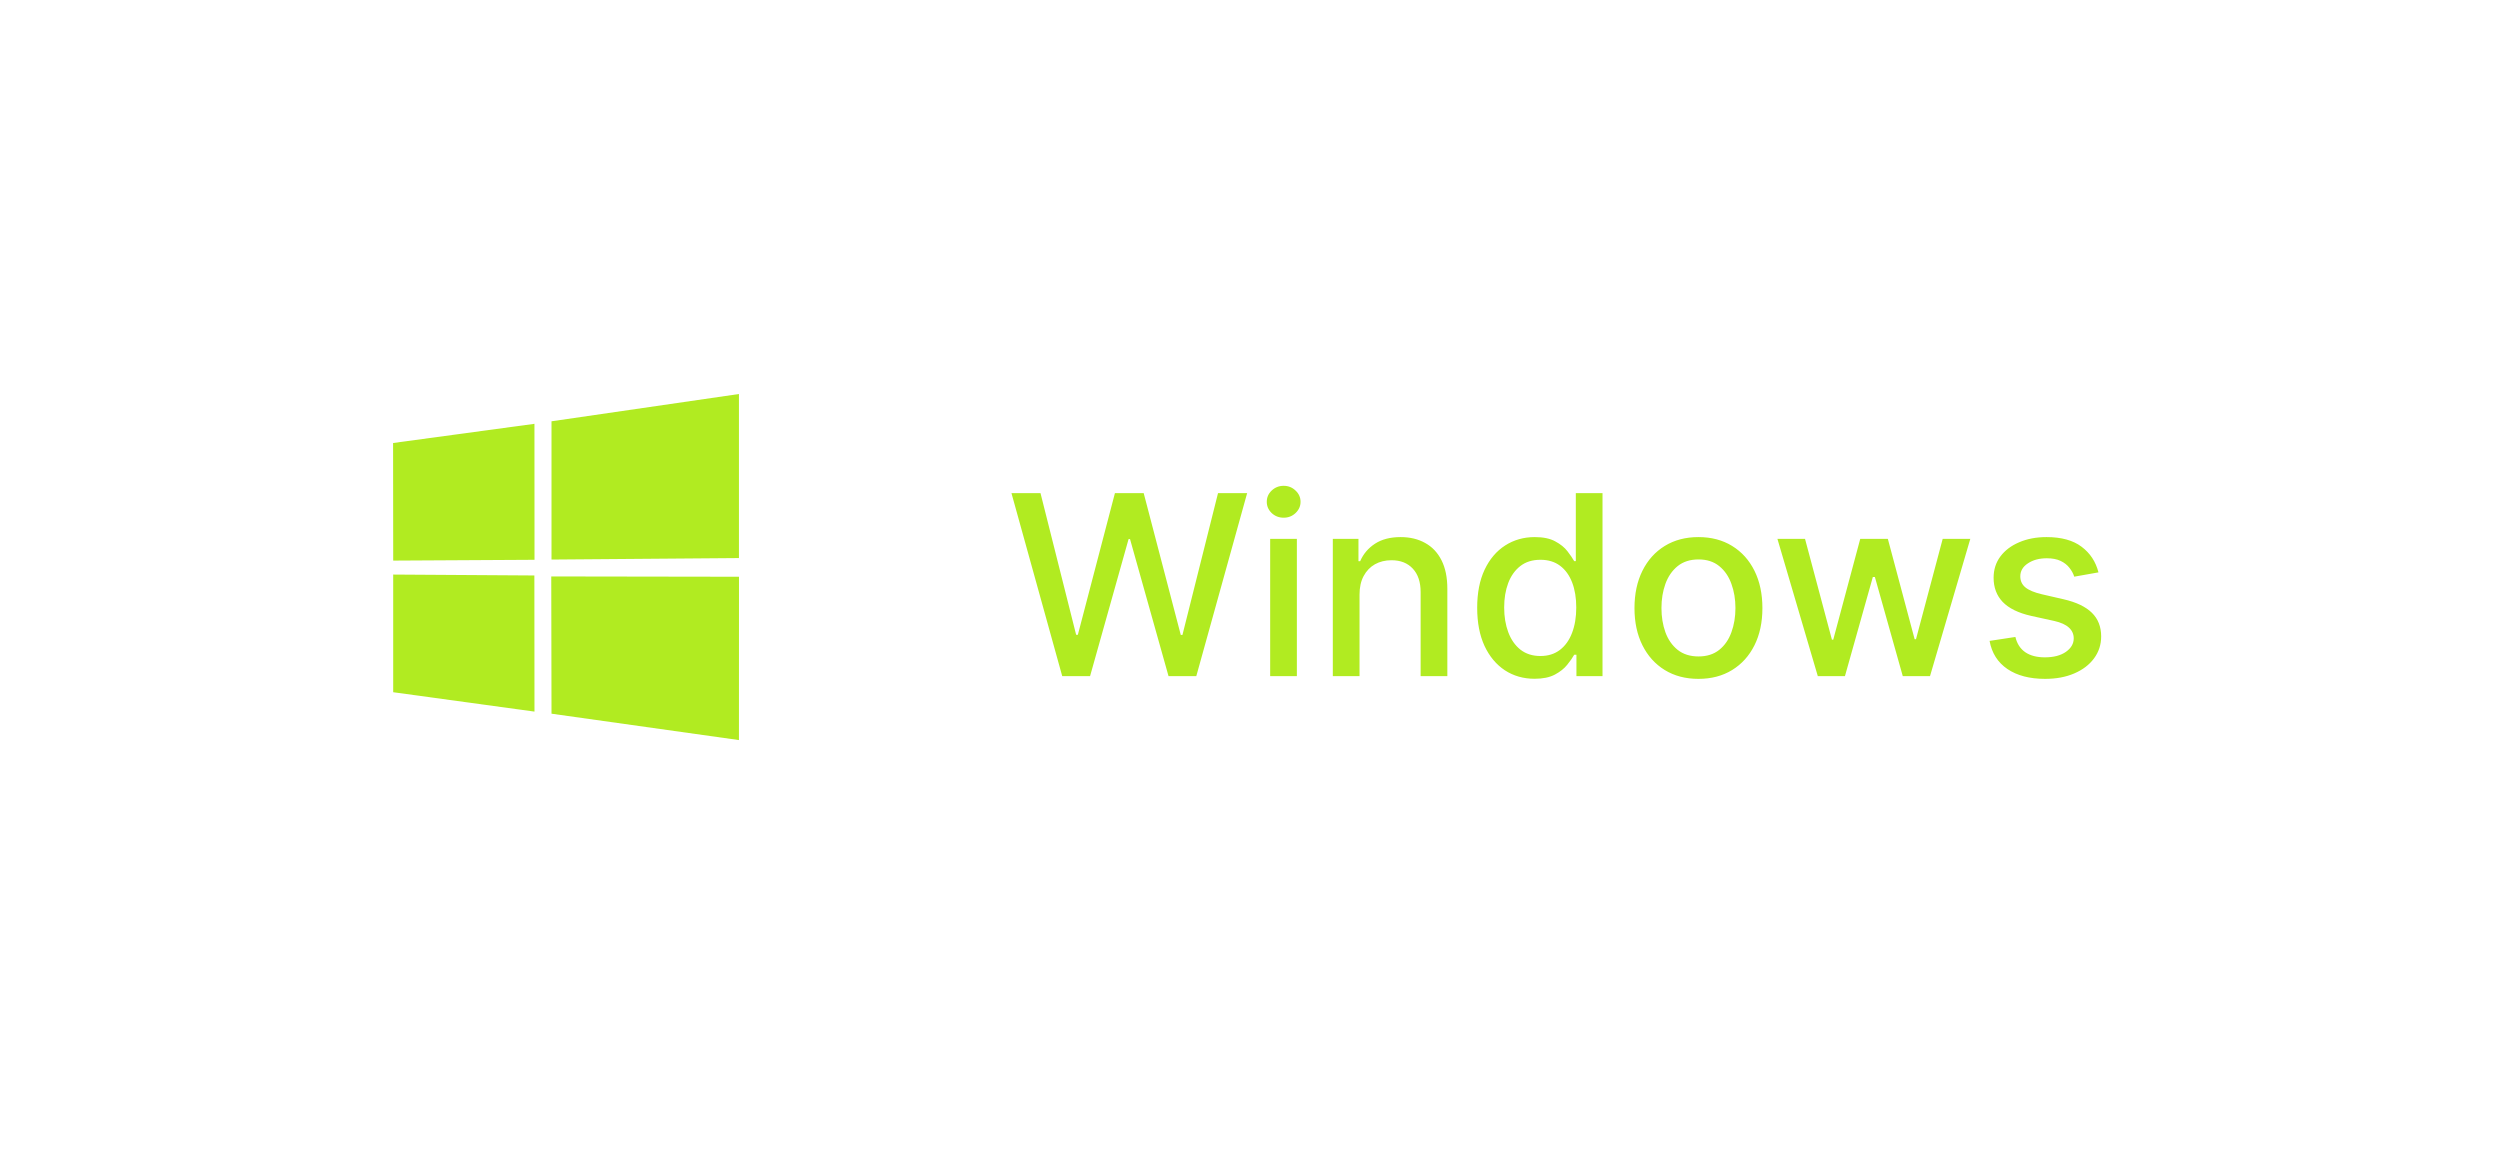
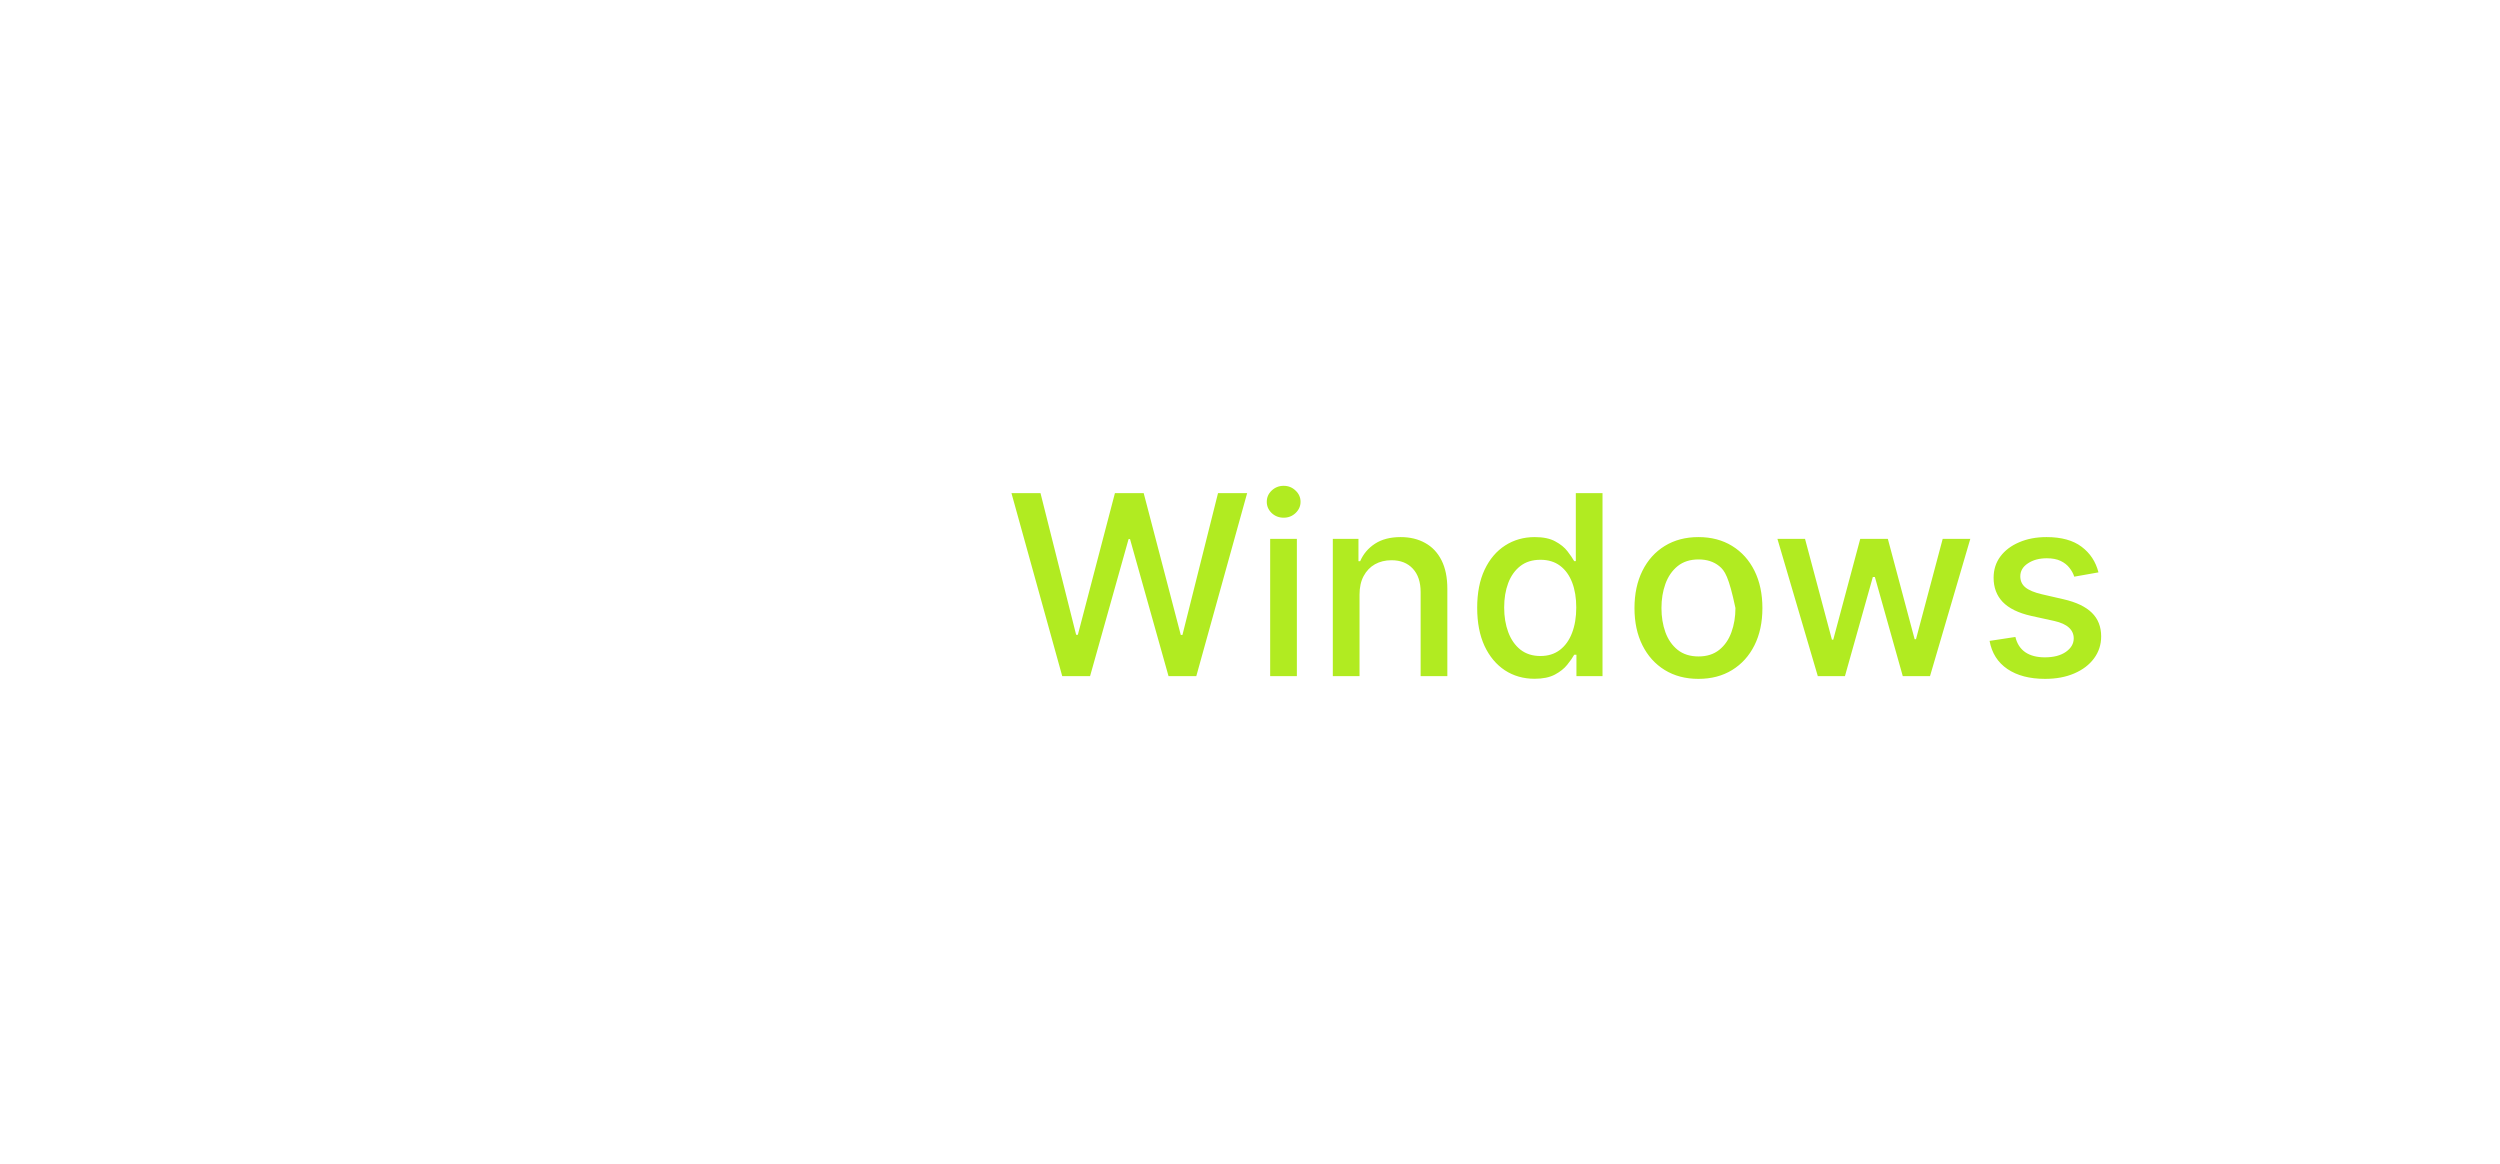
<svg xmlns="http://www.w3.org/2000/svg" width="159" height="74" viewBox="0 0 159 74" fill="none">
-   <path d="M67.557 43L64.329 31.364H66.176L68.443 40.375H68.551L70.909 31.364H72.739L75.097 40.381H75.204L77.466 31.364H79.318L76.085 43H74.318L71.869 34.284H71.778L69.329 43H67.557ZM80.783 43V34.273H82.481V43H80.783ZM81.641 32.926C81.345 32.926 81.091 32.828 80.879 32.631C80.671 32.43 80.567 32.191 80.567 31.915C80.567 31.634 80.671 31.396 80.879 31.199C81.091 30.998 81.345 30.898 81.641 30.898C81.936 30.898 82.188 30.998 82.396 31.199C82.608 31.396 82.715 31.634 82.715 31.915C82.715 32.191 82.608 32.43 82.396 32.631C82.188 32.828 81.936 32.926 81.641 32.926ZM86.466 37.818V43H84.767V34.273H86.398V35.693H86.506C86.706 35.231 87.021 34.86 87.449 34.58C87.881 34.299 88.424 34.159 89.079 34.159C89.674 34.159 90.195 34.284 90.642 34.534C91.089 34.78 91.436 35.148 91.682 35.636C91.928 36.125 92.051 36.729 92.051 37.449V43H90.352V37.653C90.352 37.021 90.188 36.526 89.858 36.17C89.528 35.811 89.076 35.631 88.5 35.631C88.106 35.631 87.756 35.716 87.449 35.886C87.146 36.057 86.905 36.307 86.727 36.636C86.553 36.962 86.466 37.356 86.466 37.818ZM97.597 43.17C96.892 43.17 96.263 42.99 95.71 42.631C95.161 42.267 94.729 41.75 94.415 41.08C94.104 40.405 93.949 39.597 93.949 38.653C93.949 37.71 94.106 36.903 94.421 36.233C94.739 35.562 95.174 35.049 95.727 34.693C96.28 34.337 96.907 34.159 97.608 34.159C98.15 34.159 98.585 34.25 98.915 34.432C99.248 34.61 99.506 34.818 99.688 35.057C99.873 35.295 100.017 35.506 100.119 35.688H100.222V31.364H101.92V43H100.261V41.642H100.119C100.017 41.828 99.869 42.04 99.676 42.278C99.487 42.517 99.225 42.725 98.892 42.903C98.559 43.081 98.127 43.17 97.597 43.17ZM97.972 41.722C98.46 41.722 98.873 41.593 99.21 41.335C99.551 41.074 99.809 40.712 99.983 40.25C100.161 39.788 100.25 39.25 100.25 38.636C100.25 38.03 100.163 37.5 99.989 37.045C99.814 36.591 99.559 36.237 99.222 35.983C98.885 35.729 98.468 35.602 97.972 35.602C97.46 35.602 97.034 35.735 96.693 36C96.352 36.265 96.095 36.627 95.921 37.085C95.75 37.544 95.665 38.061 95.665 38.636C95.665 39.22 95.752 39.744 95.926 40.21C96.1 40.676 96.358 41.045 96.699 41.318C97.044 41.587 97.468 41.722 97.972 41.722ZM108.021 43.176C107.203 43.176 106.489 42.989 105.879 42.614C105.269 42.239 104.796 41.714 104.459 41.04C104.122 40.365 103.953 39.578 103.953 38.676C103.953 37.771 104.122 36.979 104.459 36.301C104.796 35.623 105.269 35.097 105.879 34.722C106.489 34.347 107.203 34.159 108.021 34.159C108.839 34.159 109.554 34.347 110.163 34.722C110.773 35.097 111.247 35.623 111.584 36.301C111.921 36.979 112.089 37.771 112.089 38.676C112.089 39.578 111.921 40.365 111.584 41.04C111.247 41.714 110.773 42.239 110.163 42.614C109.554 42.989 108.839 43.176 108.021 43.176ZM108.027 41.75C108.557 41.75 108.997 41.61 109.345 41.33C109.694 41.049 109.951 40.676 110.118 40.21C110.288 39.744 110.374 39.231 110.374 38.67C110.374 38.114 110.288 37.602 110.118 37.136C109.951 36.667 109.694 36.29 109.345 36.006C108.997 35.722 108.557 35.58 108.027 35.58C107.493 35.58 107.05 35.722 106.697 36.006C106.349 36.29 106.089 36.667 105.919 37.136C105.752 37.602 105.669 38.114 105.669 38.67C105.669 39.231 105.752 39.744 105.919 40.21C106.089 40.676 106.349 41.049 106.697 41.33C107.05 41.61 107.493 41.75 108.027 41.75ZM115.612 43L113.044 34.273H114.8L116.51 40.682H116.595L118.311 34.273H120.067L121.771 40.653H121.857L123.555 34.273H125.311L122.749 43H121.016L119.243 36.699H119.112L117.339 43H115.612ZM133.463 36.403L131.923 36.676C131.859 36.479 131.757 36.292 131.616 36.114C131.48 35.936 131.295 35.79 131.06 35.676C130.825 35.562 130.531 35.506 130.179 35.506C129.698 35.506 129.296 35.614 128.974 35.83C128.652 36.042 128.491 36.316 128.491 36.653C128.491 36.945 128.599 37.18 128.815 37.358C129.031 37.536 129.38 37.682 129.861 37.795L131.247 38.114C132.05 38.299 132.649 38.585 133.043 38.972C133.437 39.358 133.634 39.86 133.634 40.477C133.634 41 133.482 41.466 133.179 41.875C132.88 42.28 132.461 42.599 131.923 42.83C131.389 43.061 130.77 43.176 130.065 43.176C129.088 43.176 128.291 42.968 127.673 42.551C127.056 42.131 126.677 41.534 126.537 40.761L128.179 40.511C128.281 40.939 128.491 41.263 128.81 41.483C129.128 41.699 129.543 41.807 130.054 41.807C130.611 41.807 131.056 41.691 131.389 41.46C131.723 41.225 131.889 40.939 131.889 40.602C131.889 40.33 131.787 40.1 131.582 39.915C131.382 39.729 131.073 39.589 130.656 39.494L129.179 39.17C128.365 38.985 127.762 38.689 127.372 38.284C126.986 37.879 126.793 37.365 126.793 36.744C126.793 36.229 126.937 35.778 127.224 35.392C127.512 35.006 127.91 34.705 128.418 34.489C128.925 34.269 129.507 34.159 130.162 34.159C131.105 34.159 131.848 34.364 132.389 34.773C132.931 35.178 133.289 35.722 133.463 36.403Z" fill="#B1EB21" />
-   <path fill-rule="evenodd" clip-rule="evenodd" d="M35.076 26.794L46.997 25.059V35.493L35.076 35.588V26.794ZM33.991 26.954L25 28.175L25.008 35.654L33.995 35.603L33.991 26.954ZM33.993 45.258L33.986 36.6L25.007 36.542L25.007 44.025L33.993 45.258ZM46.997 47.069L47 36.681L35.06 36.662L35.076 45.391L46.997 47.069Z" fill="#B1EB21" />
+   <path d="M67.557 43L64.329 31.364H66.176L68.443 40.375H68.551L70.909 31.364H72.739L75.097 40.381H75.204L77.466 31.364H79.318L76.085 43H74.318L71.869 34.284H71.778L69.329 43H67.557ZM80.783 43V34.273H82.481V43H80.783ZM81.641 32.926C81.345 32.926 81.091 32.828 80.879 32.631C80.671 32.43 80.567 32.191 80.567 31.915C80.567 31.634 80.671 31.396 80.879 31.199C81.091 30.998 81.345 30.898 81.641 30.898C81.936 30.898 82.188 30.998 82.396 31.199C82.608 31.396 82.715 31.634 82.715 31.915C82.715 32.191 82.608 32.43 82.396 32.631C82.188 32.828 81.936 32.926 81.641 32.926ZM86.466 37.818V43H84.767V34.273H86.398V35.693H86.506C86.706 35.231 87.021 34.86 87.449 34.58C87.881 34.299 88.424 34.159 89.079 34.159C89.674 34.159 90.195 34.284 90.642 34.534C91.089 34.78 91.436 35.148 91.682 35.636C91.928 36.125 92.051 36.729 92.051 37.449V43H90.352V37.653C90.352 37.021 90.188 36.526 89.858 36.17C89.528 35.811 89.076 35.631 88.5 35.631C88.106 35.631 87.756 35.716 87.449 35.886C87.146 36.057 86.905 36.307 86.727 36.636C86.553 36.962 86.466 37.356 86.466 37.818ZM97.597 43.17C96.892 43.17 96.263 42.99 95.71 42.631C95.161 42.267 94.729 41.75 94.415 41.08C94.104 40.405 93.949 39.597 93.949 38.653C93.949 37.71 94.106 36.903 94.421 36.233C94.739 35.562 95.174 35.049 95.727 34.693C96.28 34.337 96.907 34.159 97.608 34.159C98.15 34.159 98.585 34.25 98.915 34.432C99.248 34.61 99.506 34.818 99.688 35.057C99.873 35.295 100.017 35.506 100.119 35.688H100.222V31.364H101.92V43H100.261V41.642H100.119C100.017 41.828 99.869 42.04 99.676 42.278C99.487 42.517 99.225 42.725 98.892 42.903C98.559 43.081 98.127 43.17 97.597 43.17ZM97.972 41.722C98.46 41.722 98.873 41.593 99.21 41.335C99.551 41.074 99.809 40.712 99.983 40.25C100.161 39.788 100.25 39.25 100.25 38.636C100.25 38.03 100.163 37.5 99.989 37.045C99.814 36.591 99.559 36.237 99.222 35.983C98.885 35.729 98.468 35.602 97.972 35.602C97.46 35.602 97.034 35.735 96.693 36C96.352 36.265 96.095 36.627 95.921 37.085C95.75 37.544 95.665 38.061 95.665 38.636C95.665 39.22 95.752 39.744 95.926 40.21C96.1 40.676 96.358 41.045 96.699 41.318C97.044 41.587 97.468 41.722 97.972 41.722ZM108.021 43.176C107.203 43.176 106.489 42.989 105.879 42.614C105.269 42.239 104.796 41.714 104.459 41.04C104.122 40.365 103.953 39.578 103.953 38.676C103.953 37.771 104.122 36.979 104.459 36.301C104.796 35.623 105.269 35.097 105.879 34.722C106.489 34.347 107.203 34.159 108.021 34.159C108.839 34.159 109.554 34.347 110.163 34.722C110.773 35.097 111.247 35.623 111.584 36.301C111.921 36.979 112.089 37.771 112.089 38.676C112.089 39.578 111.921 40.365 111.584 41.04C111.247 41.714 110.773 42.239 110.163 42.614C109.554 42.989 108.839 43.176 108.021 43.176ZM108.027 41.75C108.557 41.75 108.997 41.61 109.345 41.33C109.694 41.049 109.951 40.676 110.118 40.21C110.288 39.744 110.374 39.231 110.374 38.67C109.951 36.667 109.694 36.29 109.345 36.006C108.997 35.722 108.557 35.58 108.027 35.58C107.493 35.58 107.05 35.722 106.697 36.006C106.349 36.29 106.089 36.667 105.919 37.136C105.752 37.602 105.669 38.114 105.669 38.67C105.669 39.231 105.752 39.744 105.919 40.21C106.089 40.676 106.349 41.049 106.697 41.33C107.05 41.61 107.493 41.75 108.027 41.75ZM115.612 43L113.044 34.273H114.8L116.51 40.682H116.595L118.311 34.273H120.067L121.771 40.653H121.857L123.555 34.273H125.311L122.749 43H121.016L119.243 36.699H119.112L117.339 43H115.612ZM133.463 36.403L131.923 36.676C131.859 36.479 131.757 36.292 131.616 36.114C131.48 35.936 131.295 35.79 131.06 35.676C130.825 35.562 130.531 35.506 130.179 35.506C129.698 35.506 129.296 35.614 128.974 35.83C128.652 36.042 128.491 36.316 128.491 36.653C128.491 36.945 128.599 37.18 128.815 37.358C129.031 37.536 129.38 37.682 129.861 37.795L131.247 38.114C132.05 38.299 132.649 38.585 133.043 38.972C133.437 39.358 133.634 39.86 133.634 40.477C133.634 41 133.482 41.466 133.179 41.875C132.88 42.28 132.461 42.599 131.923 42.83C131.389 43.061 130.77 43.176 130.065 43.176C129.088 43.176 128.291 42.968 127.673 42.551C127.056 42.131 126.677 41.534 126.537 40.761L128.179 40.511C128.281 40.939 128.491 41.263 128.81 41.483C129.128 41.699 129.543 41.807 130.054 41.807C130.611 41.807 131.056 41.691 131.389 41.46C131.723 41.225 131.889 40.939 131.889 40.602C131.889 40.33 131.787 40.1 131.582 39.915C131.382 39.729 131.073 39.589 130.656 39.494L129.179 39.17C128.365 38.985 127.762 38.689 127.372 38.284C126.986 37.879 126.793 37.365 126.793 36.744C126.793 36.229 126.937 35.778 127.224 35.392C127.512 35.006 127.91 34.705 128.418 34.489C128.925 34.269 129.507 34.159 130.162 34.159C131.105 34.159 131.848 34.364 132.389 34.773C132.931 35.178 133.289 35.722 133.463 36.403Z" fill="#B1EB21" />
</svg>